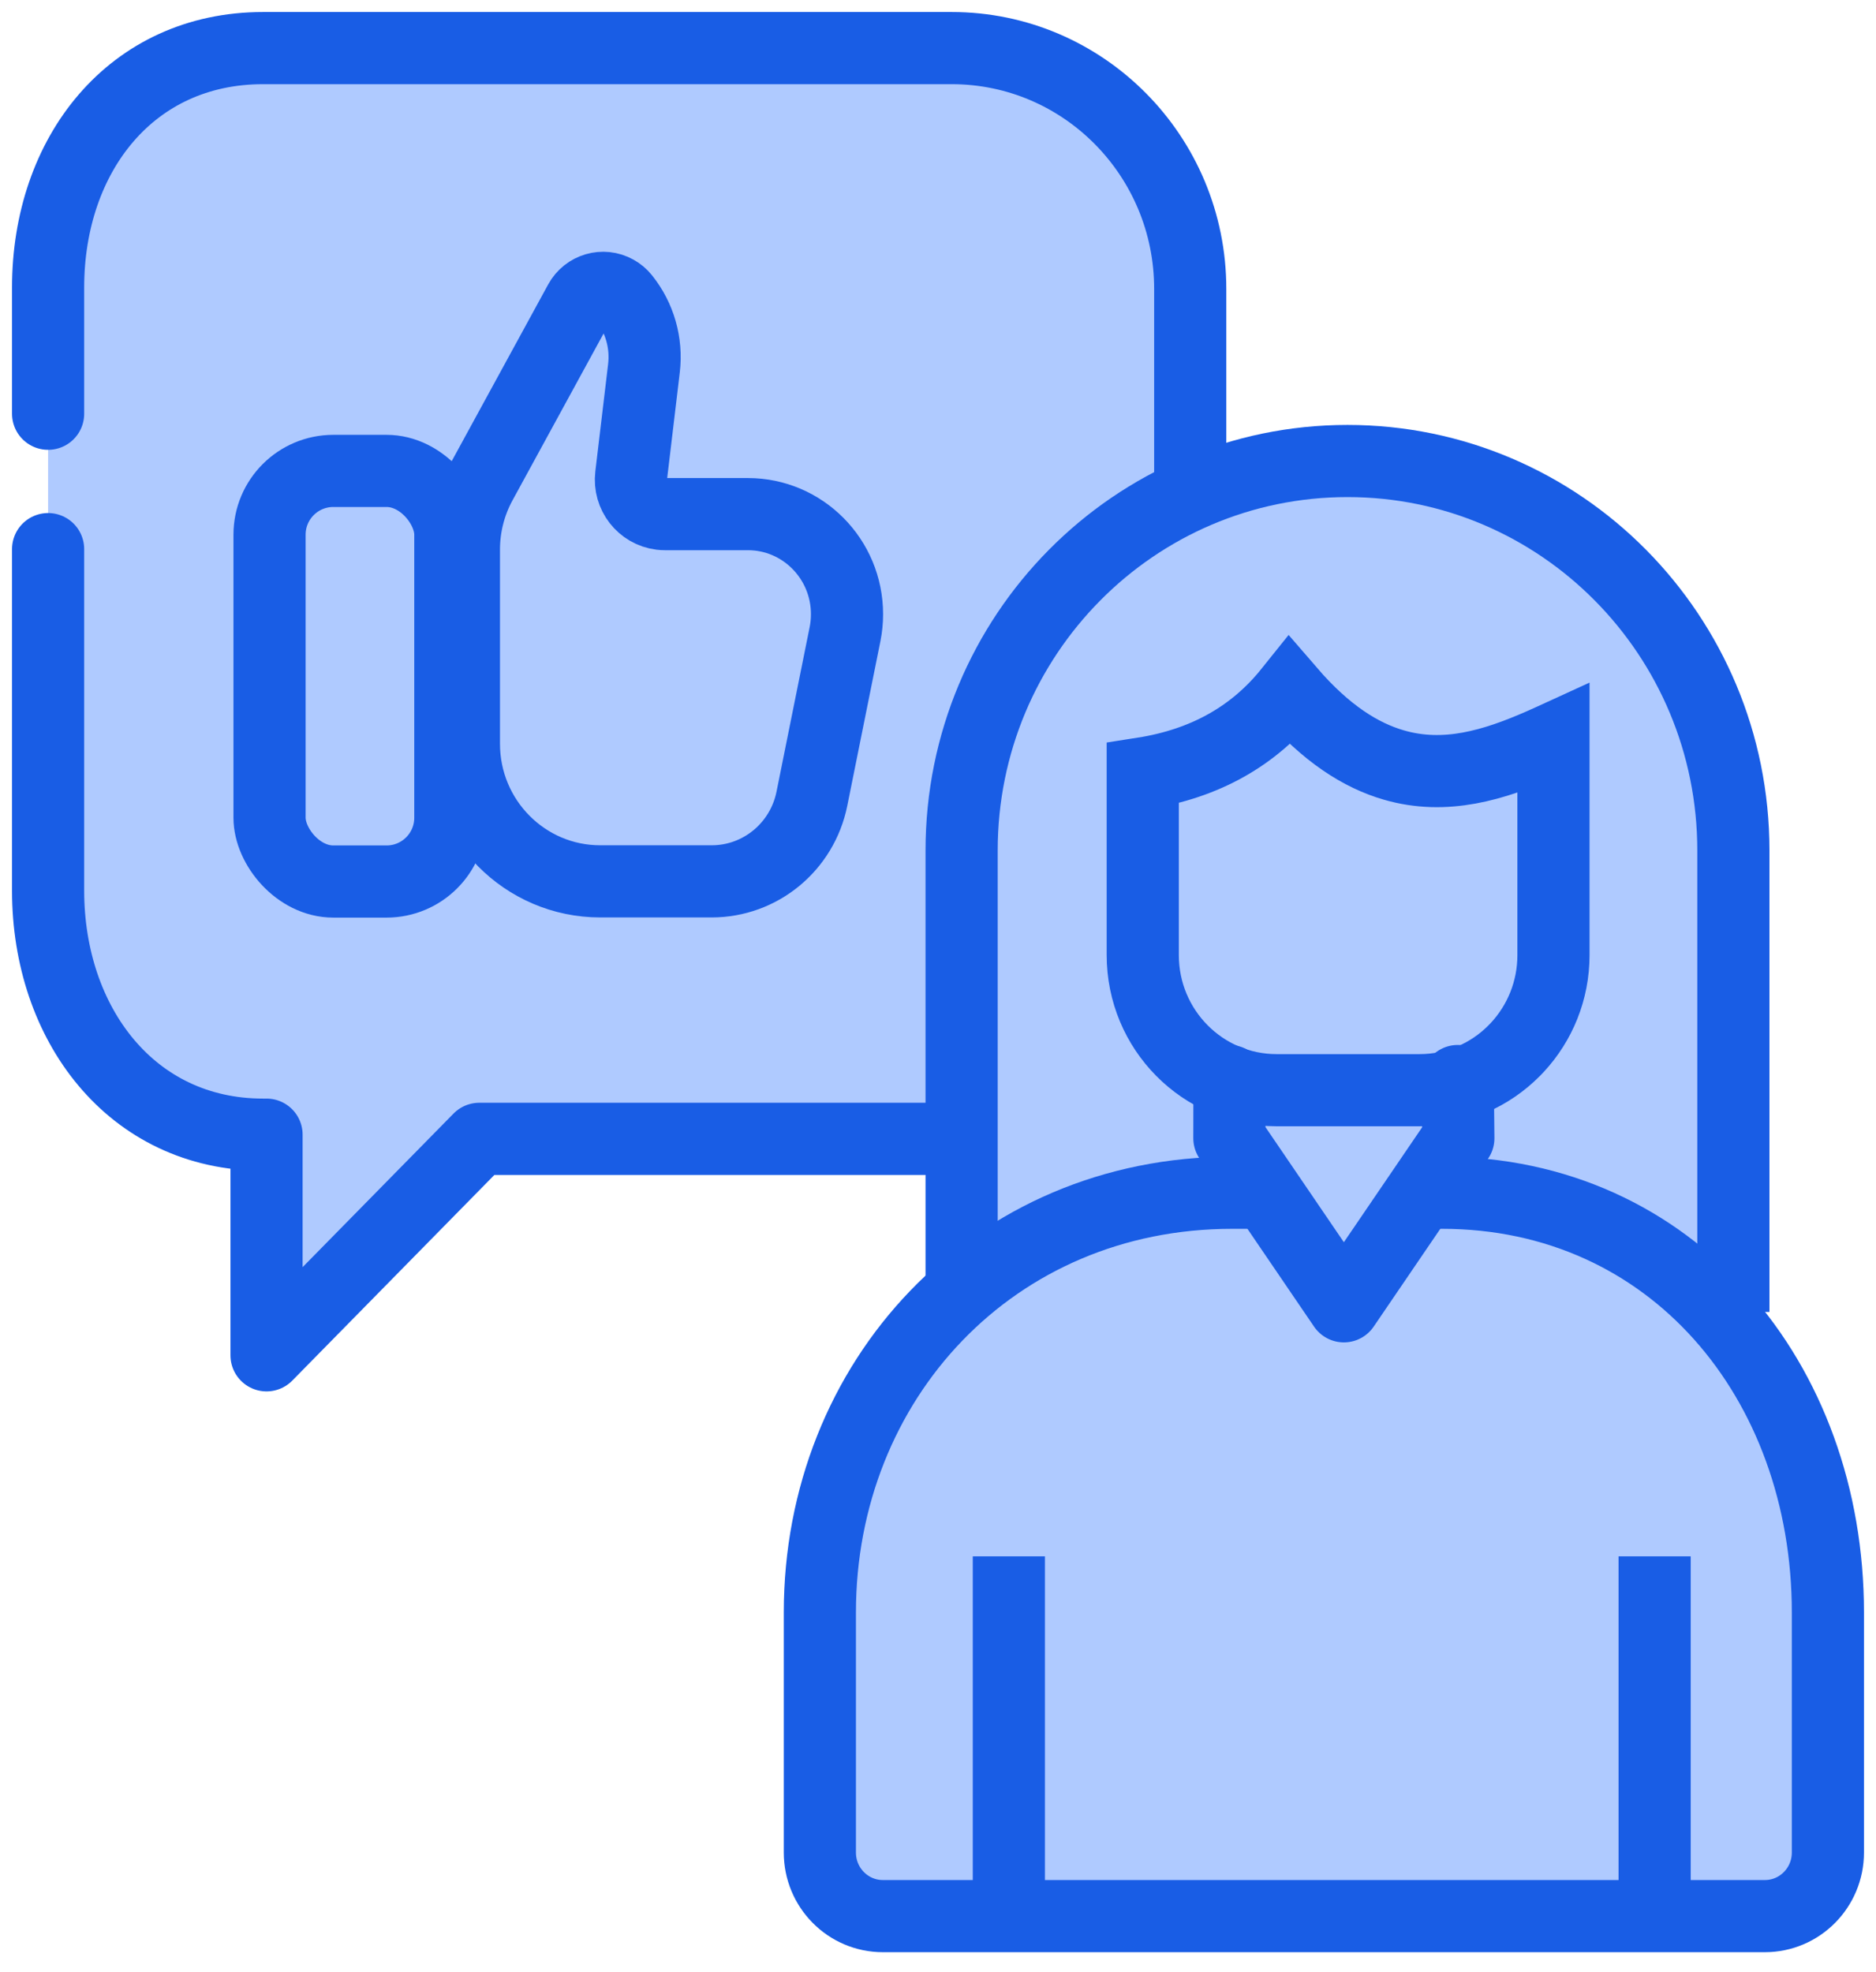
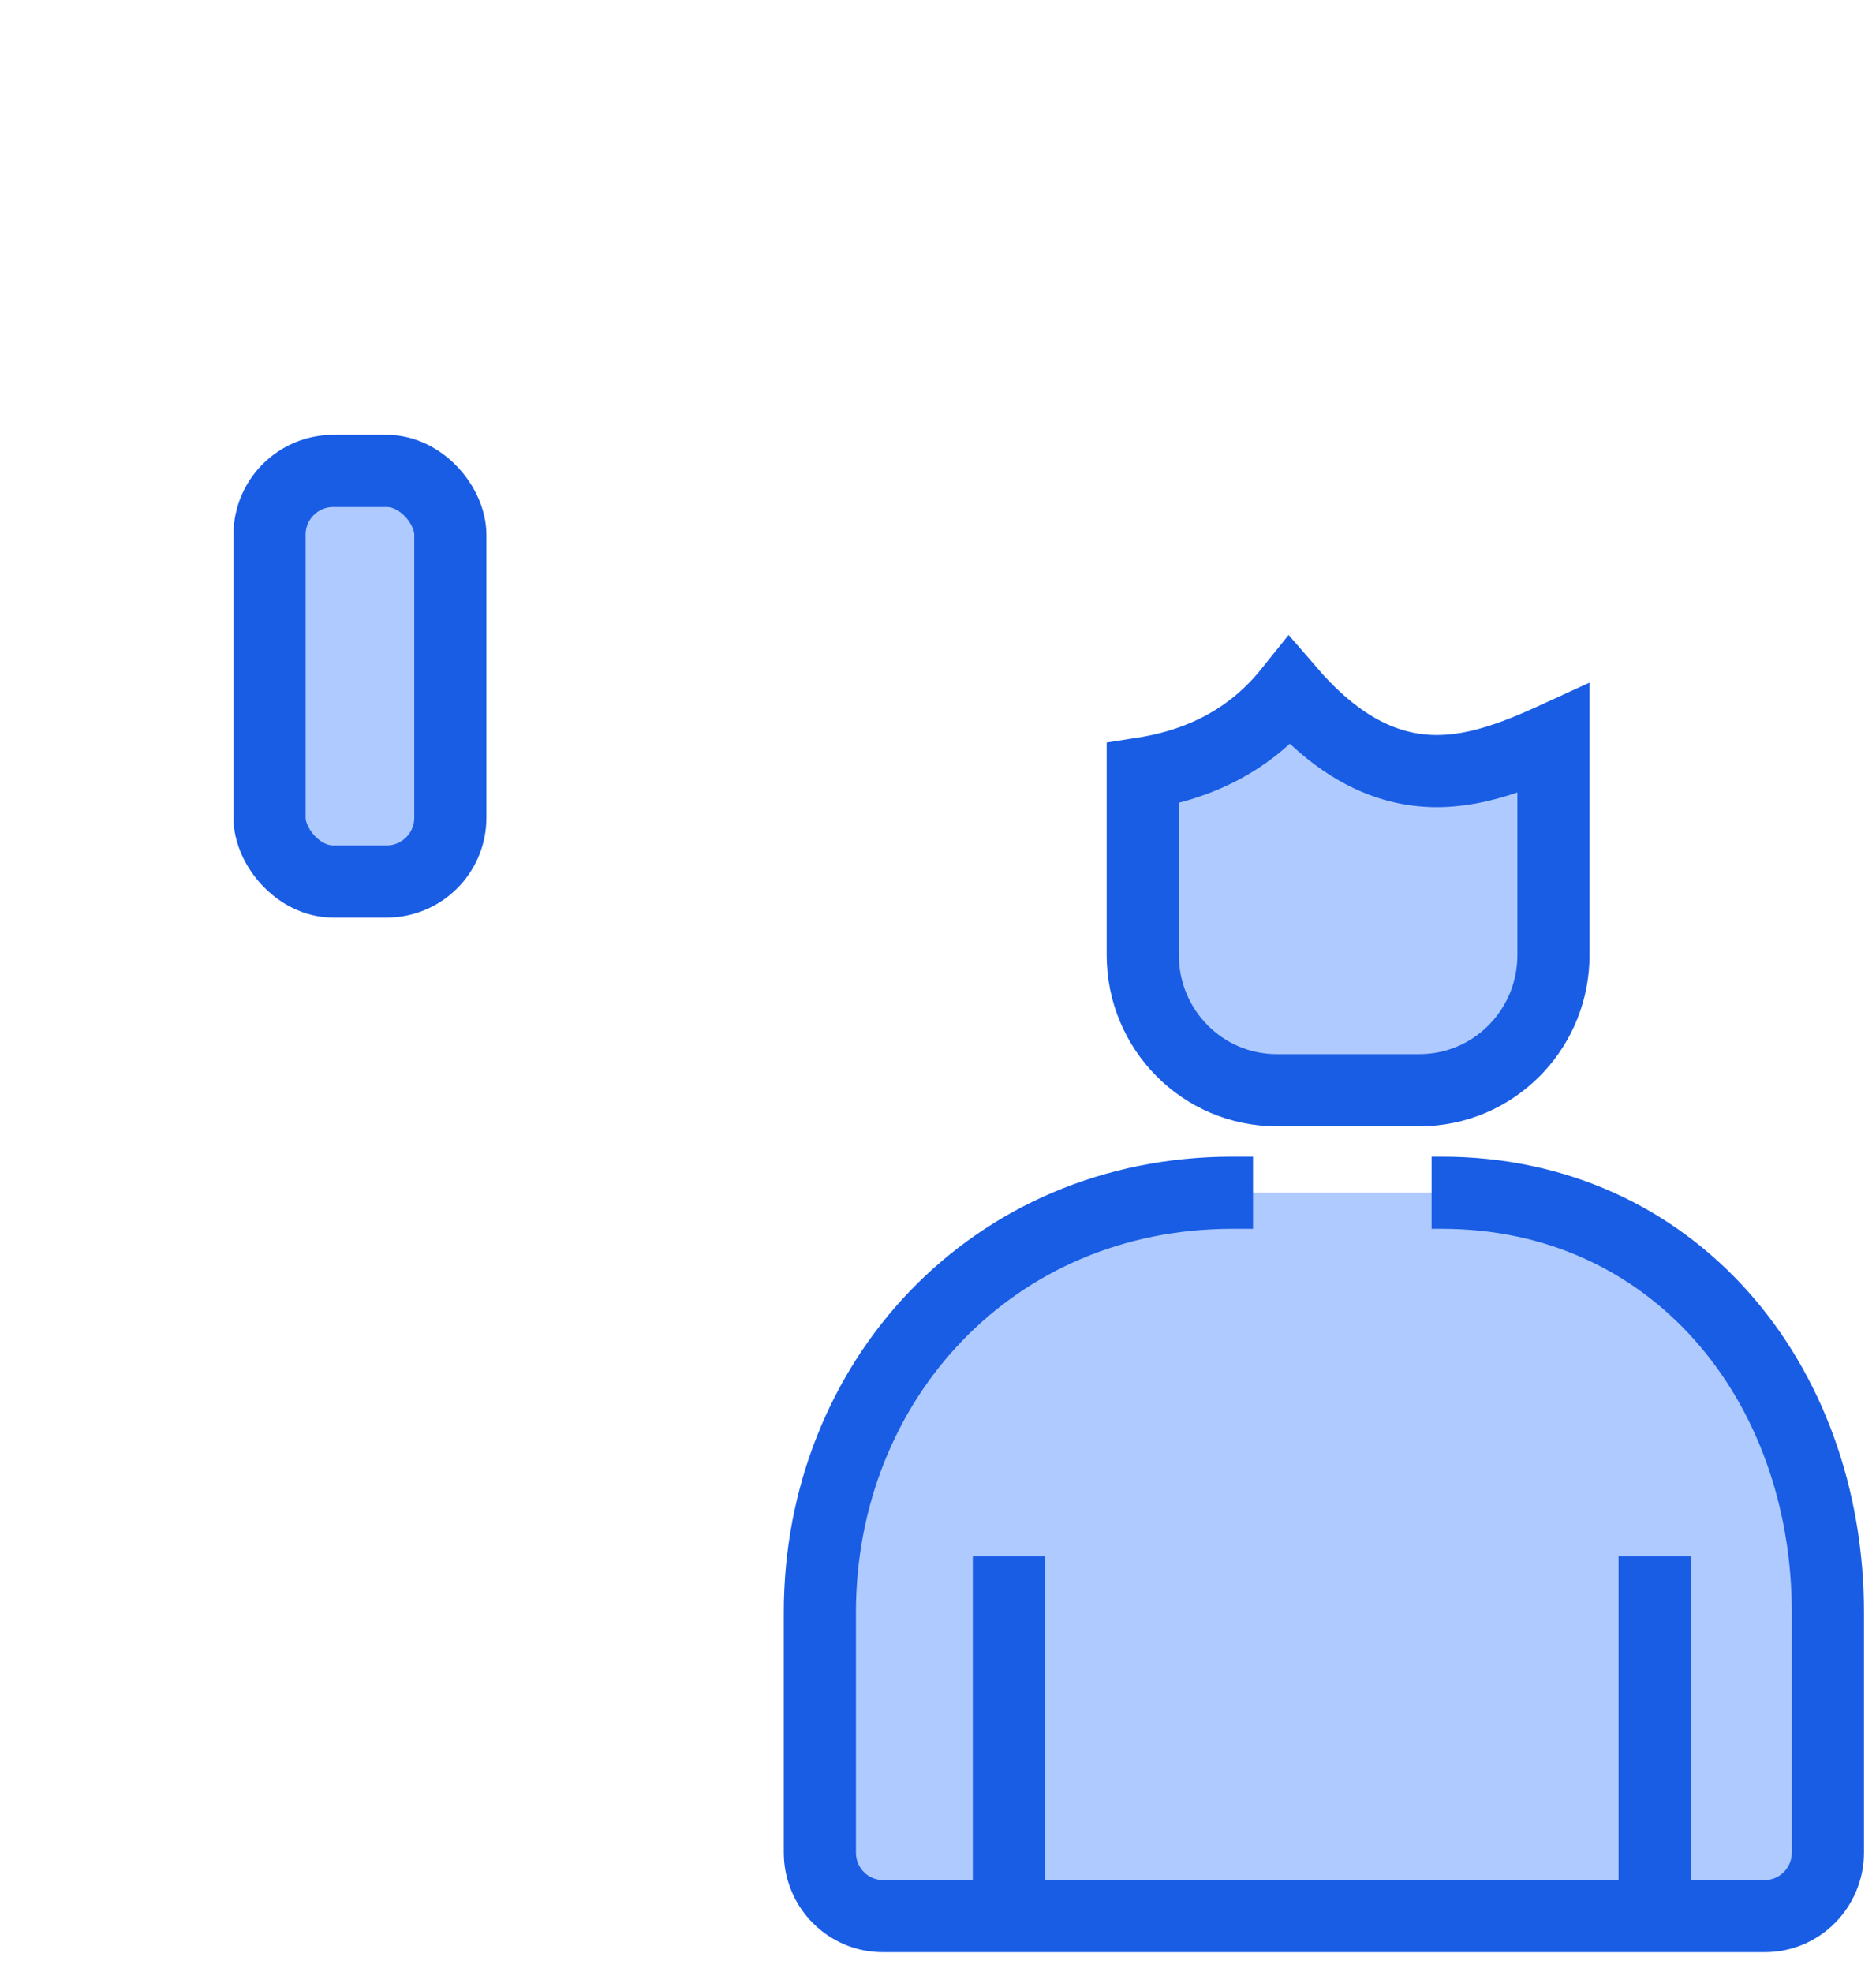
<svg xmlns="http://www.w3.org/2000/svg" width="78px" height="82px" viewBox="0 0 78 82" version="1.1">
  <title>Improved-Quality-Of-Patient-Care</title>
  <g id="Page-1" stroke="none" stroke-width="1" fill="none" fill-rule="evenodd">
    <g id="Lab-Workflow-Management-System" transform="translate(-944, -10135)" stroke="#195DE5" stroke-width="3">
      <g id="Improved-Quality-Of-Patient-Care" transform="translate(946, 10137)">
        <g id="Group-20" fill="#AFCAFF" fill-rule="nonzero">
          <g id="Group">
-             <path d="M0,15.203 L0,9.954 C0,4.424 3.459,0 8.937,0 L37.568,0 C43.046,0 47.487,4.483 47.487,10.012 L47.487,35.34 C47.487,40.869 43.046,45.352 37.568,45.352 L17.927,45.352 L9.082,54.353 L9.082,45.178 L8.937,45.178 C3.459,45.178 0,40.564 0,35.034 L0,20.832" id="Path" stroke-linecap="round" stroke-linejoin="round" />
            <g transform="translate(9.207, 9.968)">
-               <path d="M16.442,9.409 L19.889,9.409 C22.165,9.409 24.01,11.272 24.01,13.57 C24.01,13.848 23.983,14.126 23.928,14.398 L22.55,21.242 C22.147,23.242 20.405,24.678 18.384,24.678 L13.749,24.678 C10.618,24.678 8.081,22.117 8.081,18.957 L8.081,10.881 C8.081,9.915 8.323,8.966 8.784,8.12 L12.901,0.578 C13.196,0.038 13.869,-0.159 14.403,0.139 C14.528,0.208 14.638,0.301 14.728,0.413 C15.39,1.234 15.692,2.292 15.567,3.343 L15.035,7.808 C14.942,8.592 15.496,9.304 16.273,9.399 C16.329,9.406 16.386,9.409 16.442,9.409 L16.442,9.409 Z" id="Path" />
              <rect id="Rectangle" x="0" y="7.612" width="7.517" height="17.073" rx="2.652" />
            </g>
          </g>
        </g>
        <g id="Group-22" transform="translate(32.088, 17.168)">
          <g id="Group-15" fill="#AFCAFF" fill-rule="nonzero">
-             <path d="M5.894,35.383 L5.894,16.195 C5.894,7.251 13.077,0 21.938,0 C30.799,0 37.982,7.251 37.982,16.195 L37.982,35.383 L37.982,35.383" id="Path-57" />
            <path d="M19.532,9.578 C21.052,11.34 22.497,12.245 23.866,12.641 C26.009,13.263 28.024,12.644 30.006,11.774 C30.156,11.707 30.297,11.644 30.432,11.583 L30.502,11.551 L30.502,20.542 C30.502,22.024 29.934,23.371 29.006,24.374 L28.871,24.515 C27.864,25.532 26.473,26.161 24.935,26.161 L24.935,26.161 L18.991,26.161 C17.454,26.161 16.062,25.532 15.055,24.515 C14.048,23.499 13.425,22.094 13.425,20.542 L13.425,20.542 L13.425,12.989 C16.038,12.58 18.056,11.419 19.532,9.578 Z" id="Rectangle" />
            <path d="M18.009,30.425 L17.143,30.425 C7.204,30.425 0,38.23 0,47.88 L0,57.858 C0,59.318 1.173,60.502 2.619,60.502 L39.292,60.502 C40.739,60.502 41.912,59.318 41.912,57.858 L41.912,47.88 L41.912,47.88 C41.912,38.23 35.428,30.425 25.867,30.425 L25.434,30.425" id="Path" />
          </g>
-           <polyline id="Path-39" stroke-linecap="round" stroke-linejoin="round" points="17.031 25.78 17.027 28.158 21.787 35.147 26.547 28.158 26.522 25.78" />
          <line x1="7.858" y1="60.832" x2="7.858" y2="45.543" id="Path-12" />
          <line x1="34.708" y1="60.832" x2="34.708" y2="45.543" id="Path-12-Copy" />
        </g>
      </g>
    </g>
  </g>
</svg>